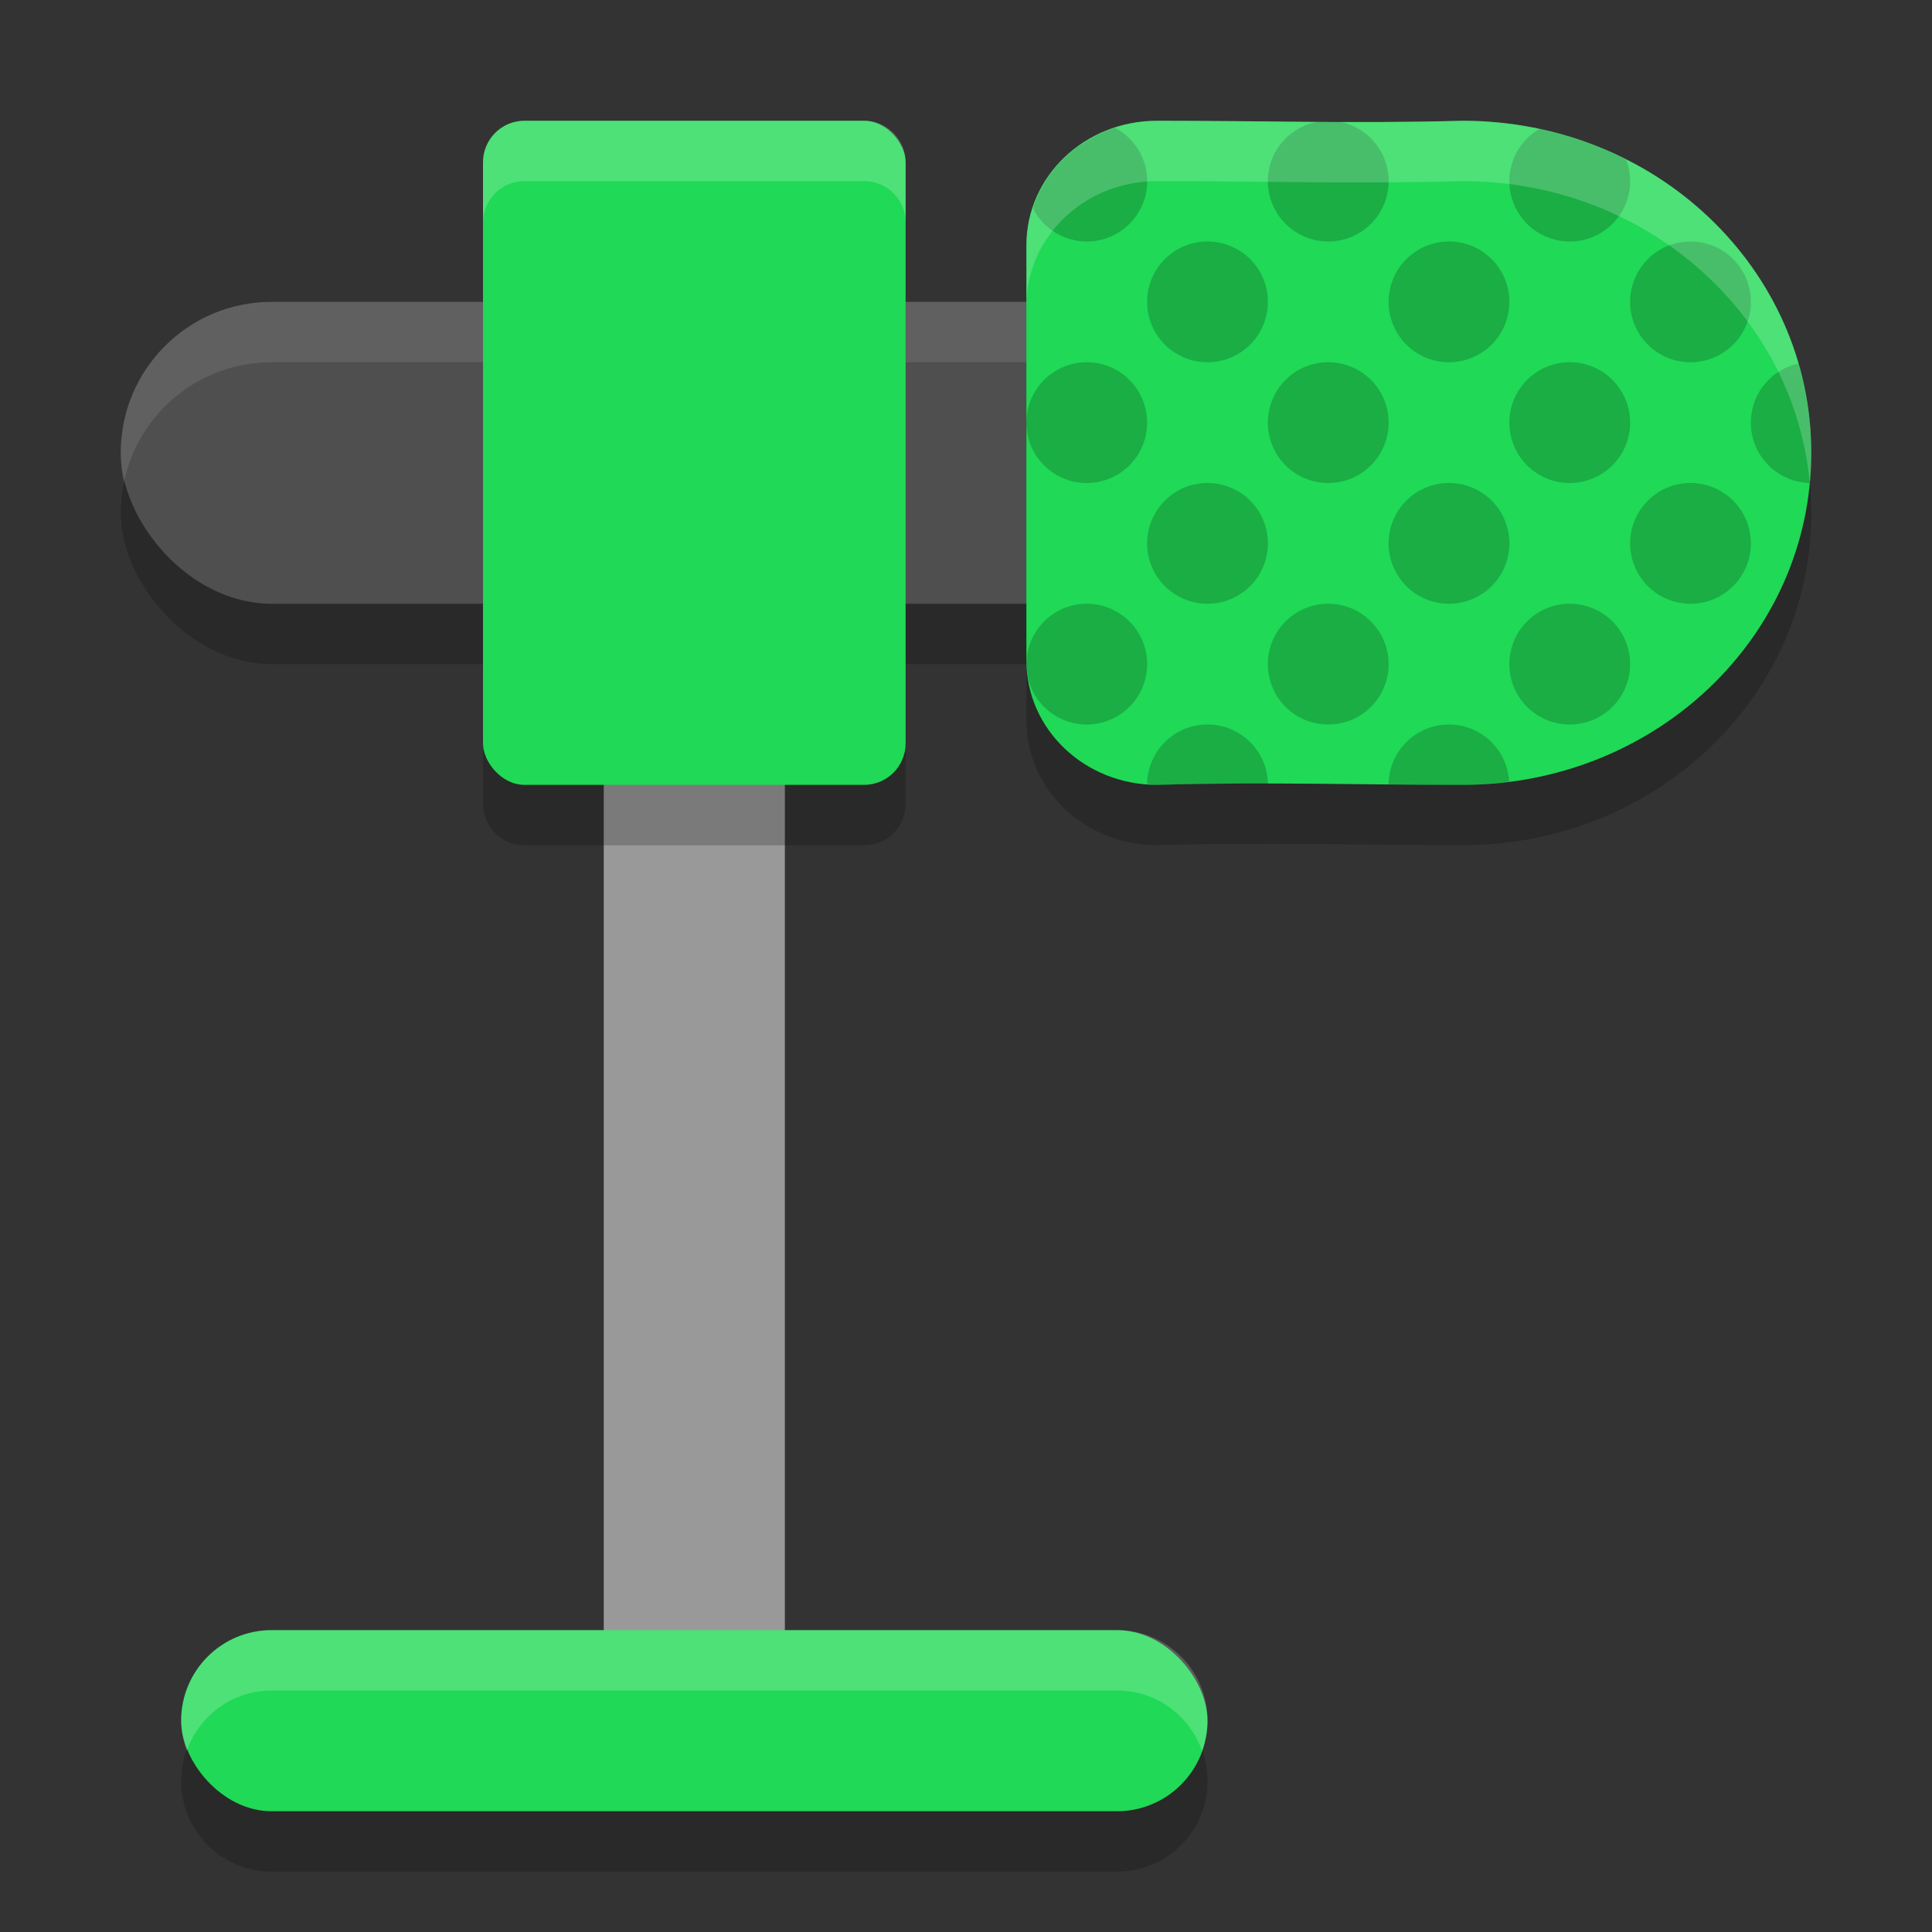
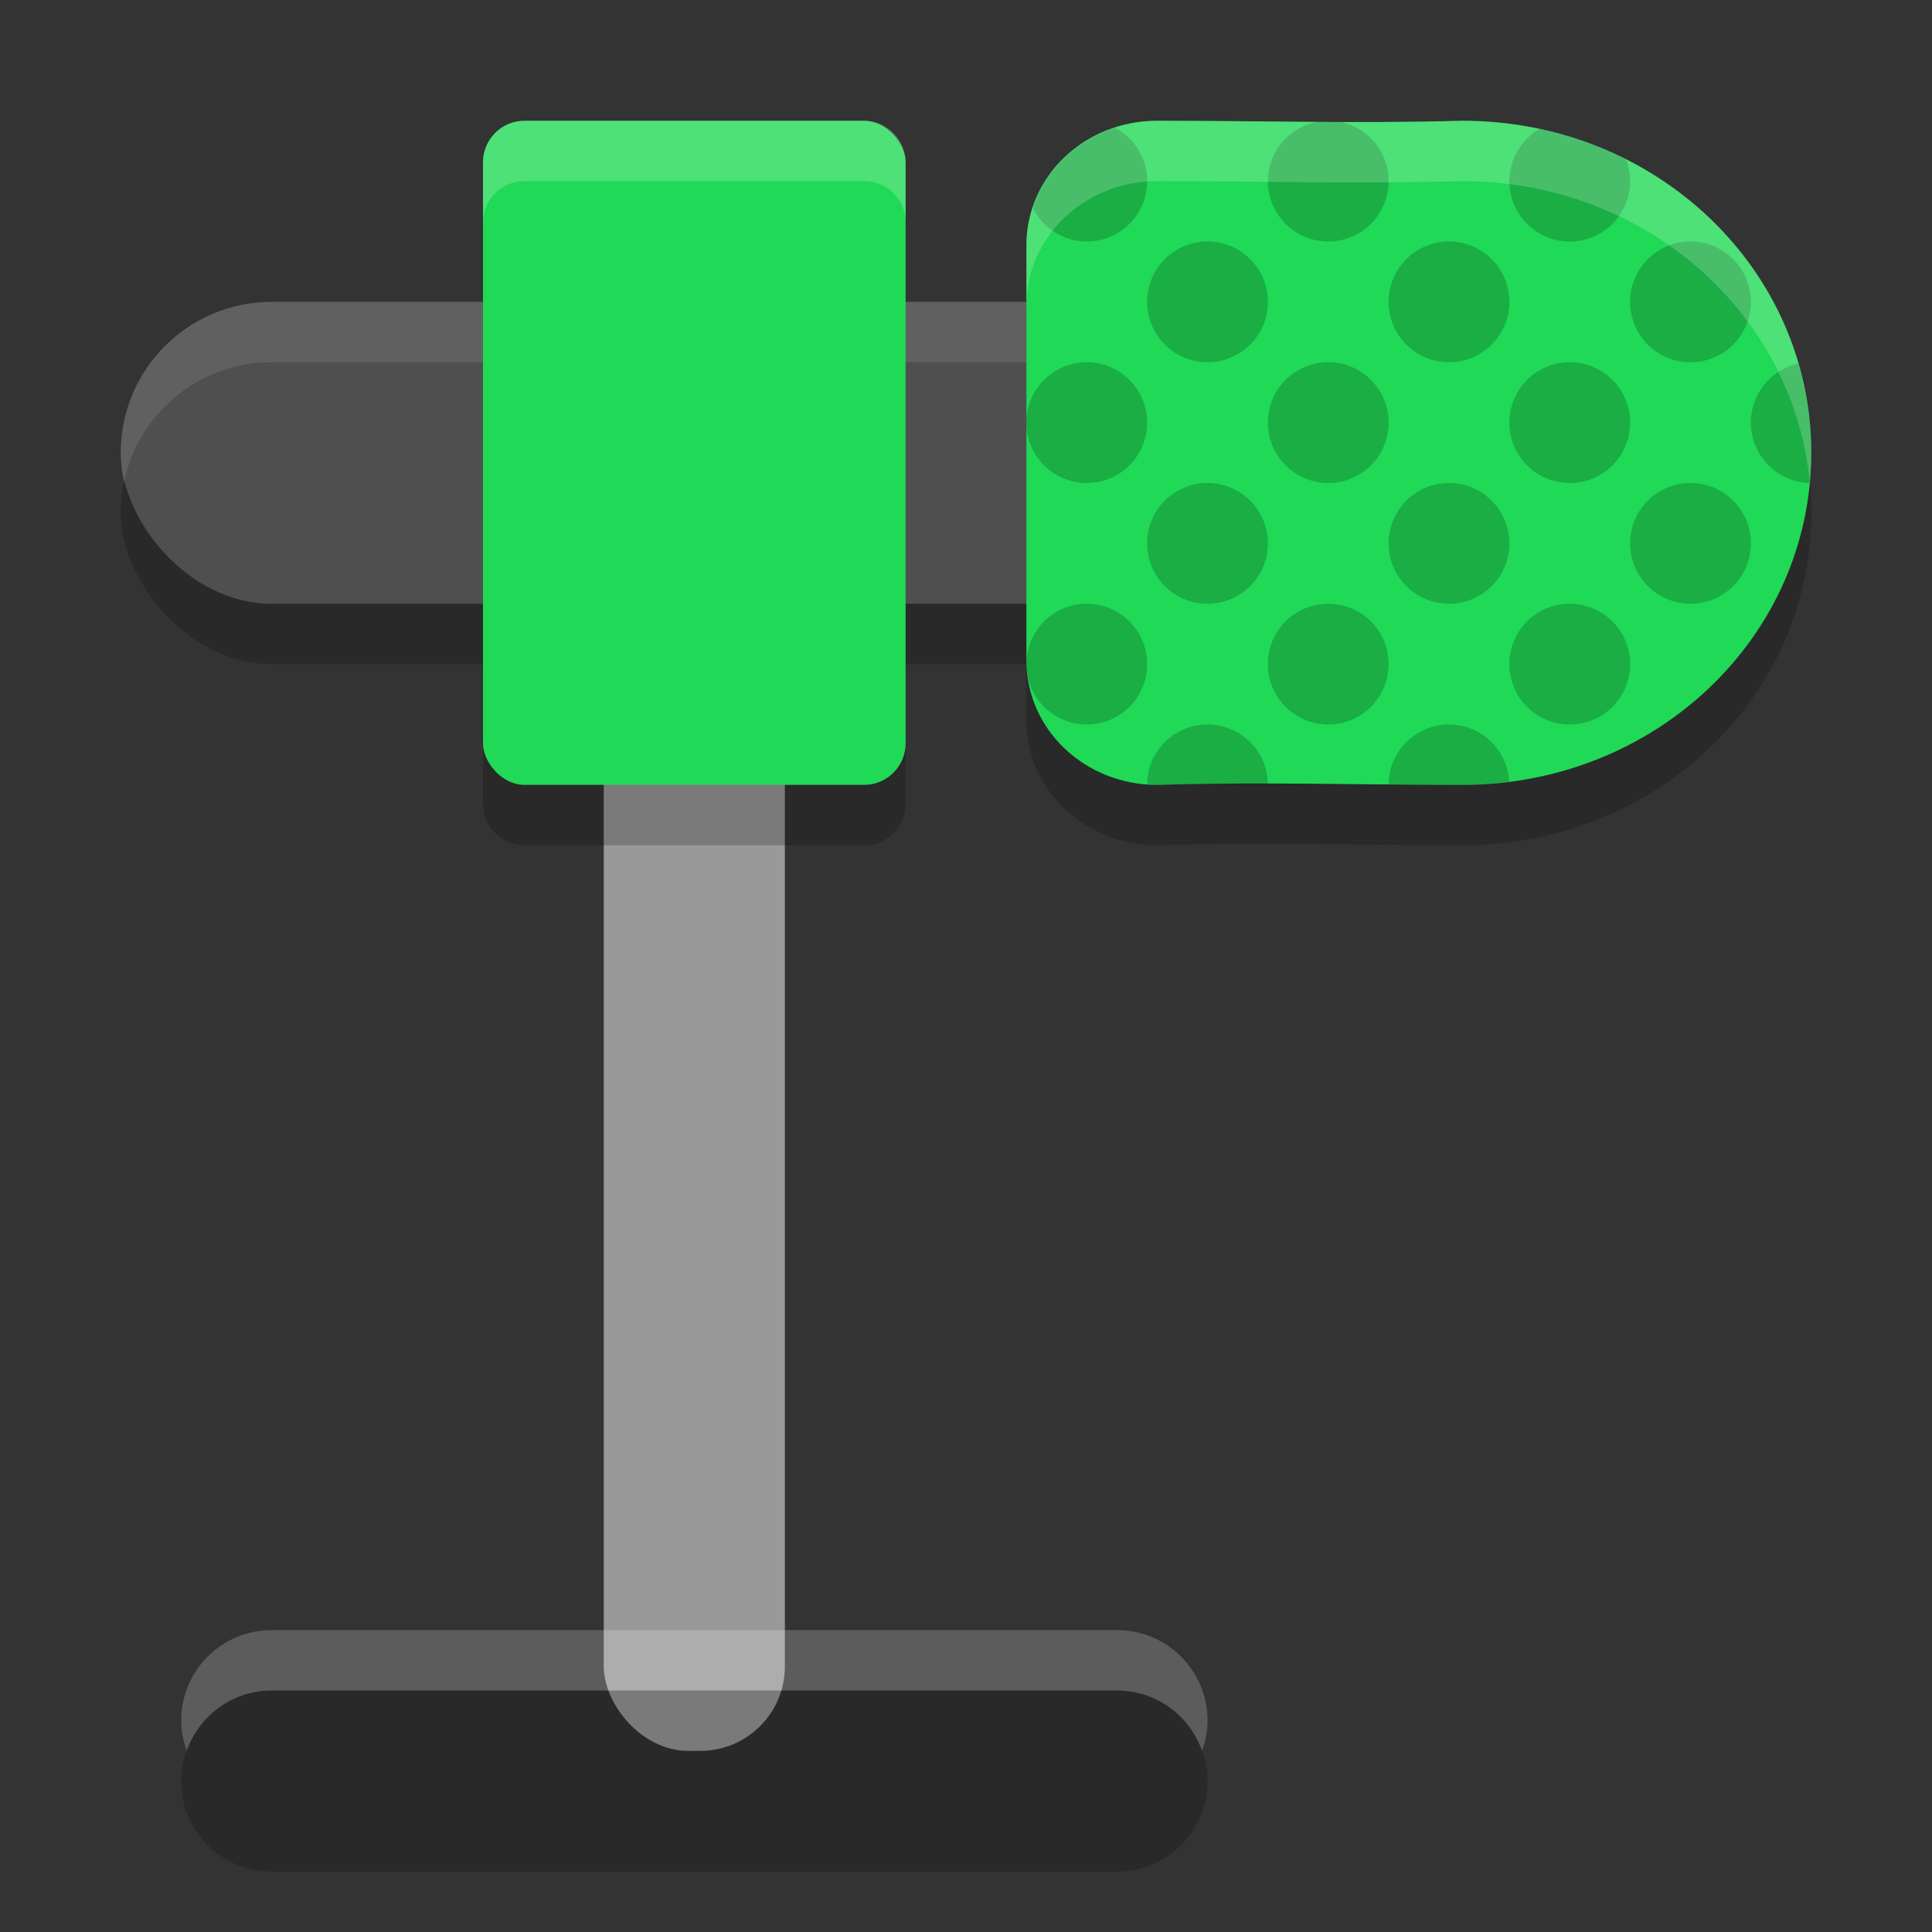
<svg xmlns="http://www.w3.org/2000/svg" width="32" height="32" version="1.1">
  <rect width="100%" height="100%" fill="#333333" stroke="none" />
  <rect x="2" y="6" width="22" height="5" ry="2.5" style="opacity:.2" />
  <rect x="2" y="5" width="22" height="5" ry="2.5" style="fill:#4f4f4f" />
  <path d="m4.5 5c-1.385 0-2.5 1.115-2.5 2.5 0 0.171 0.018 0.339 0.051 0.5 0.23-1.144 1.235-2 2.449-2h17c1.214 0 2.219 0.856 2.449 2 0.032-0.161 0.051-0.329 0.051-0.5 0-1.385-1.115-2.5-2.5-2.5h-17z" style="fill:#ffffff;opacity:.1" />
  <rect x="10" y="6" width="3" height="23" ry="1.4" style="fill:#999999" />
  <path d="m8.688 3c-0.381 0-0.688 0.307-0.688 0.688v9.625c0 0.381 0.307 0.688 0.688 0.688h5.625c0.381 0 0.688-0.307 0.688-0.688v-9.625c0-0.381-0.307-0.688-0.688-0.688zm10.479 0c-1.2 0-2.166 0.92-2.166 2.062v6.875c0 1.143 0.966 2.062 2.166 2.062 1.772-0.052 3.334 0 5.057 0 3.201 0 5.777-2.453 5.777-5.5 0-3.047-2.576-5.5-5.777-5.5-1.761 0.048-3.288 0-5.057 0zm-14.666 25c-0.831 0-1.5 0.669-1.5 1.5s0.669 1.5 1.5 1.5h14c0.831 0 1.5-0.669 1.5-1.5s-0.669-1.5-1.5-1.5z" style="opacity:.2" />
  <rect x="8" y="2" width="7" height="11" ry=".688" style="fill:#20d956" />
-   <rect x="3" y="27" width="17" height="3" ry="1.5" style="fill:#20d956" />
  <path d="M 19.167,2 C 17.966,2 17,2.92 17,4.063 V 7.5 10.938 C 17,12.08 17.966,13 19.167,13 20.939,12.948 22.5,13 24.222,13 27.423,13 30,10.547 30,7.5 30,4.453 27.423,2 24.222,2 22.461,2.048 20.936,2 19.167,2 Z" style="fill:#20d956" />
  <path d="m22.17 2.014c-0.113-4.345e-4 -0.234 0.005-0.348 0.004a1 1 0 0 0-0.822 0.982 1 1 0 0 0 1 1 1 1 0 0 0 1-1 1 1 0 0 0-0.828-0.986c-6.38e-4 -2.5e-6 -0.001 2.4e-6 -0.002 0zm-3.701 0.105c-0.651 0.211-1.156 0.702-1.361 1.328a1 1 0 0 0 0.893 0.553 1 1 0 0 0 1-1 1 1 0 0 0-0.531-0.881zm7.027 0.018a1 1 0 0 0-0.496 0.863 1 1 0 0 0 1 1 1 1 0 0 0 1-1 1 1 0 0 0-0.068-0.359c-0.446-0.225-0.928-0.396-1.436-0.504zm-5.496 1.863a1 1 0 0 0-1 1 1 1 0 0 0 1 1 1 1 0 0 0 1-1 1 1 0 0 0-1-1zm4 0a1 1 0 0 0-1 1 1 1 0 0 0 1 1 1 1 0 0 0 1-1 1 1 0 0 0-1-1zm4 0a1 1 0 0 0-1 1 1 1 0 0 0 1 1 1 1 0 0 0 1-1 1 1 0 0 0-1-1zm-10 2a1 1 0 0 0-1 1 1 1 0 0 0 1 1 1 1 0 0 0 1-1 1 1 0 0 0-1-1zm4 0a1 1 0 0 0-1 1 1 1 0 0 0 1 1 1 1 0 0 0 1-1 1 1 0 0 0-1-1zm4 0a1 1 0 0 0-1 1 1 1 0 0 0 1 1 1 1 0 0 0 1-1 1 1 0 0 0-1-1zm3.785 0.023a1 1 0 0 0-0.785 0.977 1 1 0 0 0 0.975 1c0.015-0.165 0.025-0.331 0.025-0.5 0-0.513-0.078-1.006-0.215-1.477zm-9.785 1.977a1 1 0 0 0-1 1 1 1 0 0 0 1 1 1 1 0 0 0 1-1 1 1 0 0 0-1-1zm4 0a1 1 0 0 0-1 1 1 1 0 0 0 1 1 1 1 0 0 0 1-1 1 1 0 0 0-1-1zm4 0a1 1 0 0 0-1 1 1 1 0 0 0 1 1 1 1 0 0 0 1-1 1 1 0 0 0-1-1zm-10 2a1 1 0 0 0-0.998 0.951c7.05e-4 0.101 0.014 0.198 0.029 0.295a1 1 0 0 0 0.969 0.754 1 1 0 0 0 1-1 1 1 0 0 0-1-1zm4 0a1 1 0 0 0-1 1 1 1 0 0 0 1 1 1 1 0 0 0 1-1 1 1 0 0 0-1-1zm4 0a1 1 0 0 0-1 1 1 1 0 0 0 1 1 1 1 0 0 0 1-1 1 1 0 0 0-1-1zm-6 2a1 1 0 0 0-1 0.984c0.056 0.004 0.109 0.016 0.166 0.016 0.638-0.019 1.233-0.015 1.834-0.014a1 1 0 0 0-1-0.986zm4 0a1 1 0 0 0-1 0.99c0.406 0.004 0.803 0.01 1.223 0.01 0.263 0 0.52-0.023 0.773-0.055a1 1 0 0 0-0.996-0.945z" style="opacity:.2" />
  <path d="m8.688 2c-0.381 0-0.688 0.307-0.688 0.688v1c0-0.381 0.307-0.688 0.688-0.688h5.625c0.381 0 0.688 0.307 0.688 0.688v-1c0-0.381-0.307-0.688-0.688-0.688h-5.625zm10.479 0c-1.2 0-2.166 0.92-2.166 2.062v1c0-1.143 0.966-2.062 2.166-2.062 1.769 0 3.296 0.048 5.057 0 3.024 0 5.488 2.189 5.752 5 0.015-0.165 0.025-0.331 0.025-0.5 0-3.047-2.576-5.5-5.777-5.5-1.761 0.048-3.288 0-5.057 0zm-14.666 25c-0.831 0-1.5 0.669-1.5 1.5 0 0.177 0.036 0.343 0.092 0.5 0.206-0.582 0.754-1 1.408-1h14c0.654 0 1.202 0.418 1.408 1 0.056-0.157 0.092-0.323 0.092-0.5 0-0.831-0.669-1.5-1.5-1.5h-14z" style="fill:#ffffff;opacity:.2" />
</svg>